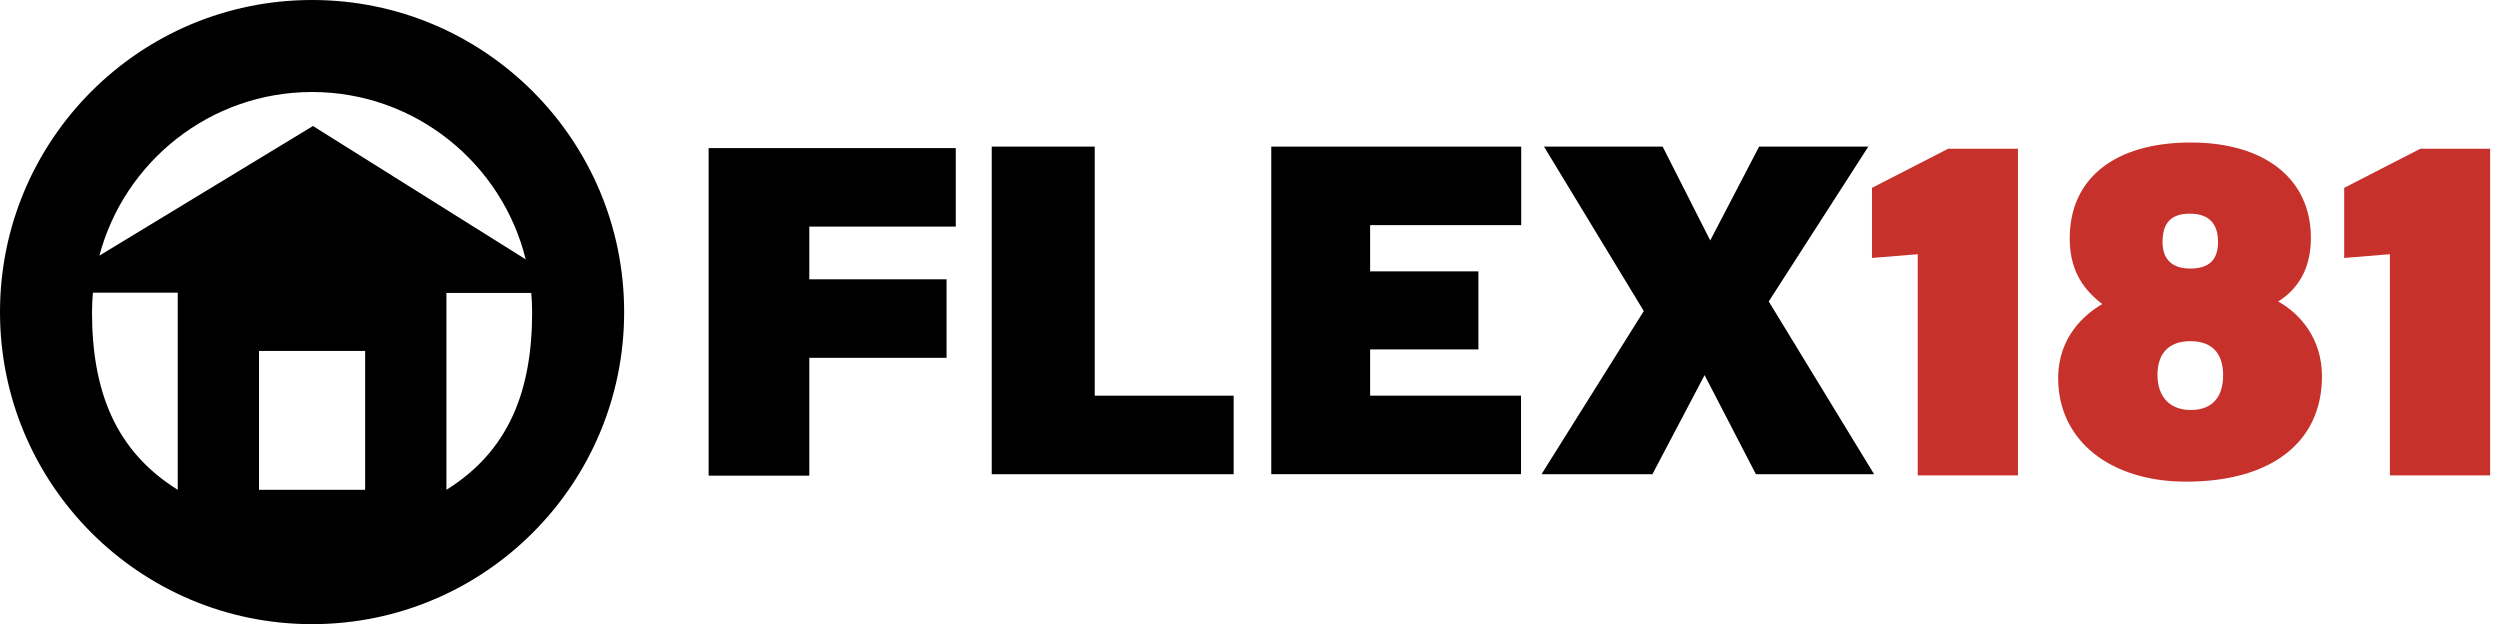
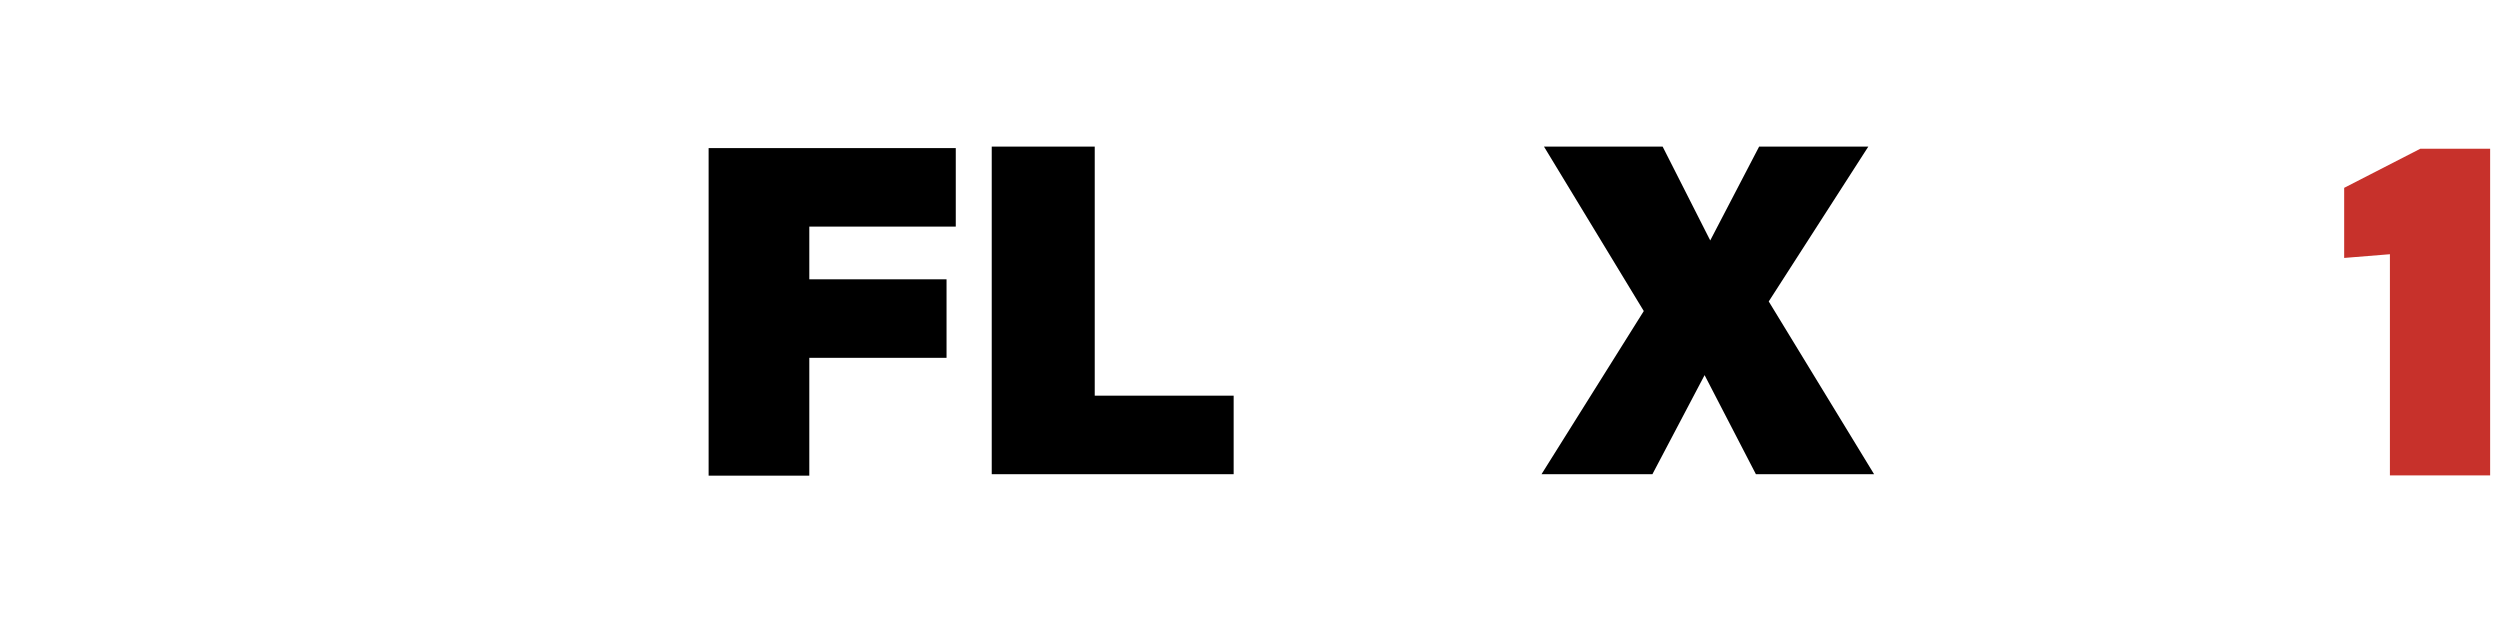
<svg xmlns="http://www.w3.org/2000/svg" version="1.1" id="Flex181" x="0px" y="0px" viewBox="0 0 271.705 67.834" enable-background="new 0 0 271.705 67.834" xml:space="preserve">
  <g>
    <path d="M87.957,51.695H77.014V16.095h26.861v8.532H87.957v5.729h14.915v8.533H87.957V51.695z" />
    <path d="M134.076,51.534h-26.292V15.935h11.194v27.066h15.098V51.534z" />
-     <path d="M165.306,51.534h-27.142V15.935h27.163v8.532h-16.42v5.026h11.768v8.482h-11.768v5.026h16.4V51.534z" />
    <path d="M203.678,51.534h-12.845l-5.575-10.765l-5.67,10.765h-12.052l11.113-17.729l-10.846-17.871h12.896l5.172,10.199   l5.314-10.199h11.866L192.23,32.762L203.678,51.534z" />
-     <path fill="#C7312B" d="M203.451,28.033v-7.618l8.273-4.248h7.591v35.501h-10.893V27.63L203.451,28.033z" />
    <path fill="#C7312B" d="M254.769,28.033v-7.618l8.273-4.248h7.591v35.501h-10.893V27.63L254.769,28.033z" />
-     <path fill="#C7312B" d="M237.594,52.347c-8.319,0-13.908-4.517-13.908-11.24c0-4.533,2.927-6.97,4.795-8.063   c-2.44-1.847-3.539-4.085-3.539-7.154c0-6.514,4.918-10.403,13.154-10.403c8.053,0,13.055,3.966,13.055,10.351   c0,3.119-1.194,5.444-3.552,6.927c2.442,1.367,4.757,4.079,4.757,8.133C252.356,48.067,246.837,52.347,237.594,52.347z    M238.046,37.079c-2.301,0-3.567,1.301-3.567,3.662c0,2.392,1.353,3.819,3.617,3.819c2.269,0,3.518-1.338,3.518-3.767   C241.614,38.363,240.38,37.079,238.046,37.079z M237.995,23.222c-2.022,0-2.965,0.981-2.965,3.087c0,1.883,1.043,2.878,3.016,2.878   c2.028,0,3.015-0.942,3.015-2.878C241.061,24.26,240.03,23.222,237.995,23.222z" />
  </g>
-   <path d="M33.917,0C15.185,0,0,15.185,0,33.917s15.185,33.917,33.917,33.917s33.917-15.185,33.917-33.917S52.649,0,33.917,0z   M33.917,10c11.214,0,20.645,7.759,23.219,18.189L34.014,13.695L10.801,27.784C13.516,17.559,22.849,10,33.917,10z M39.684,53.233  H28.15V38.137h11.534V53.233z M10,33.917c0-0.71,0.037-1.412,0.098-2.106h9.217v21.422C12.529,49.008,10,42.483,10,33.917z   M48.518,53.233L48.518,53.233V31.839h9.22c0.059,0.686,0.096,1.378,0.096,2.079C57.834,42.483,55.305,49.008,48.518,53.233z" />
</svg>